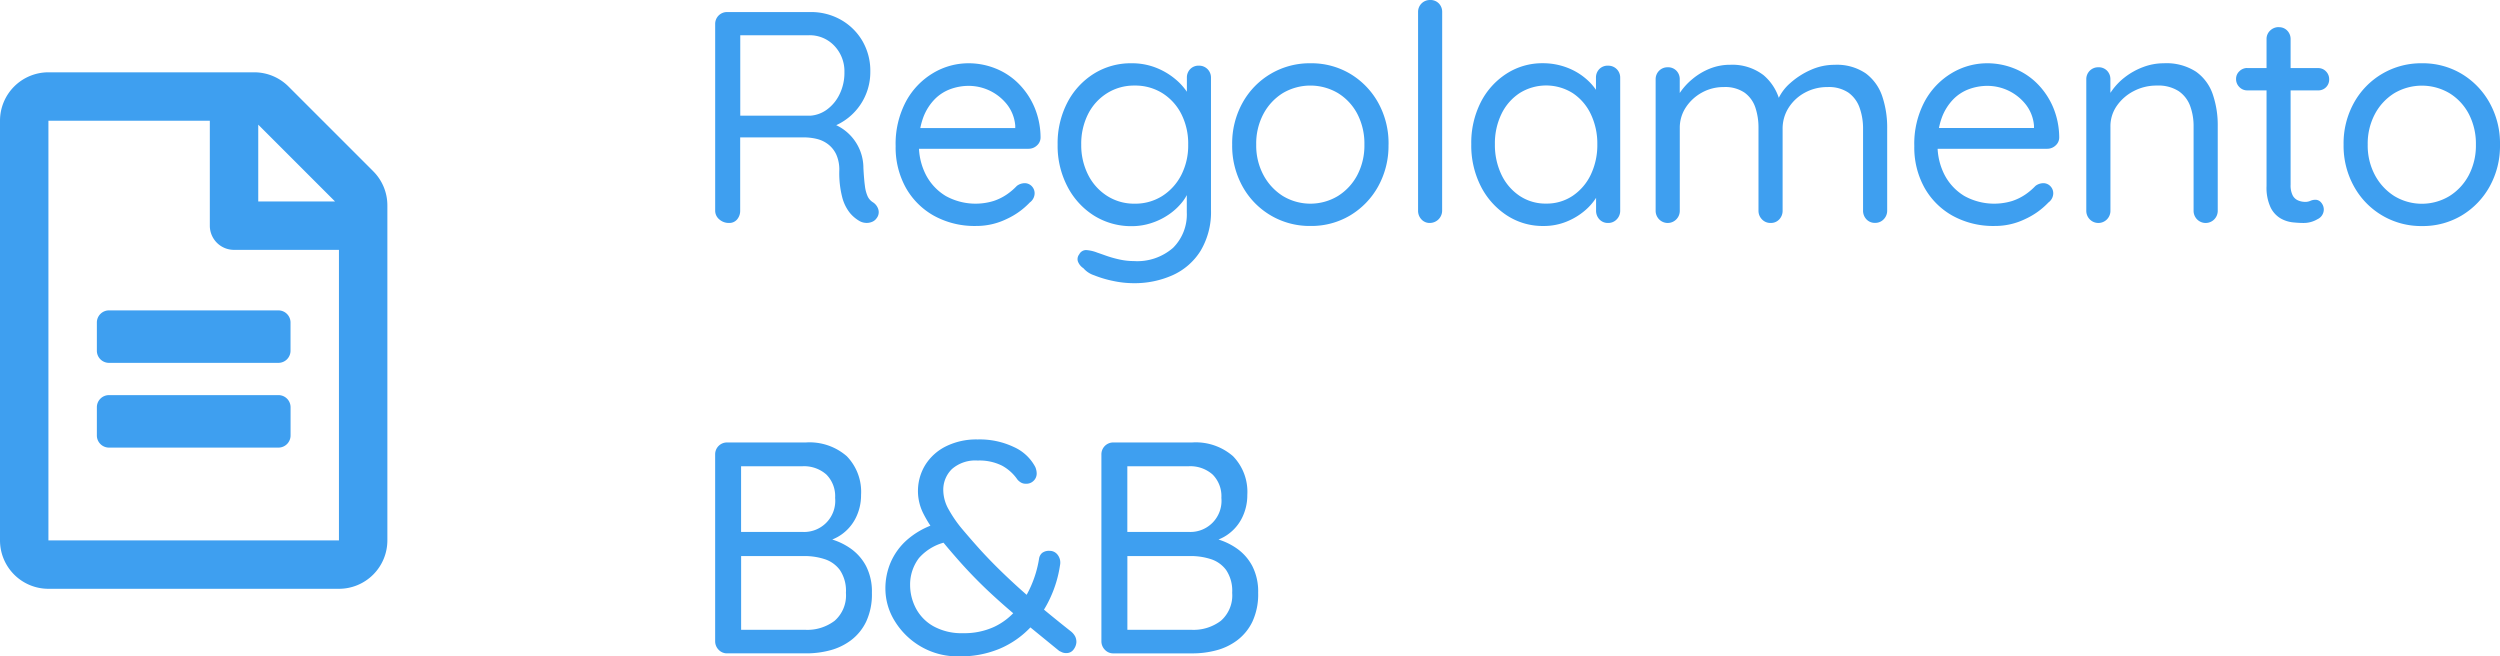
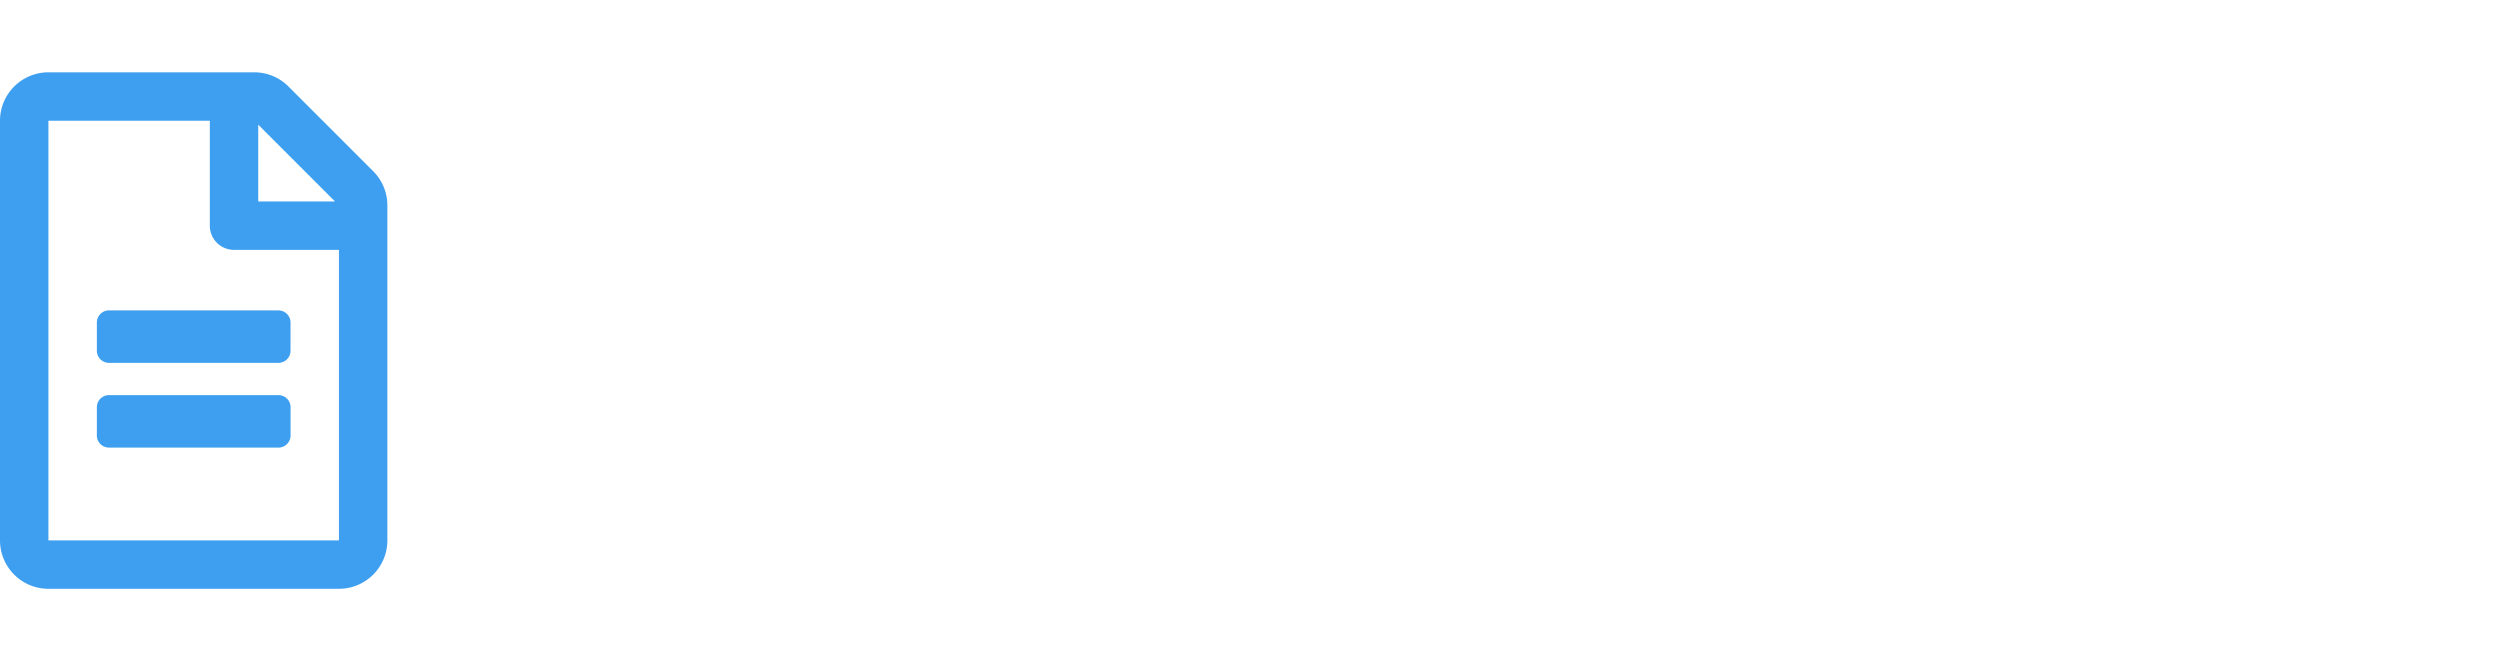
<svg xmlns="http://www.w3.org/2000/svg" width="116.168" height="30.5" viewBox="0 0 116.168 30.5">
  <g id="Raggruppa_650" data-name="Raggruppa 650" transform="translate(-235 -1796.64)">
-     <path id="Tracciato_484" data-name="Tracciato 484" d="M1.876,14a.661.661,0,0,1-.455-.168.524.524,0,0,1-.189-.406V4.76a.55.55,0,0,1,.56-.56H5.656a2.817,2.817,0,0,1,1.414.357,2.689,2.689,0,0,1,1,.98,2.751,2.751,0,0,1,.371,1.435A2.708,2.708,0,0,1,6.706,9.52L6.4,9.3A2.2,2.2,0,0,1,8.12,11.452q.028.518.07.826a1.665,1.665,0,0,0,.126.483.647.647,0,0,0,.238.273.594.594,0,0,1,.259.336.448.448,0,0,1-.077.406.469.469,0,0,1-.238.182.637.637,0,0,1-.308.035.665.665,0,0,1-.266-.091,1.644,1.644,0,0,1-.434-.371,1.956,1.956,0,0,1-.35-.707A4.51,4.51,0,0,1,7,11.564a1.725,1.725,0,0,0-.14-.742,1.28,1.28,0,0,0-.378-.476,1.4,1.4,0,0,0-.532-.252,2.59,2.59,0,0,0-.6-.07H2.226l.168-.252v3.654a.613.613,0,0,1-.14.406A.466.466,0,0,1,1.876,14Zm.35-4.984h3.43a1.482,1.482,0,0,0,.763-.28,1.89,1.89,0,0,0,.588-.707A2.241,2.241,0,0,0,7.238,7a1.711,1.711,0,0,0-.469-1.232,1.568,1.568,0,0,0-1.183-.49h-3.3l.112-.266V9.268Zm11.13,5.124a3.908,3.908,0,0,1-1.96-.476,3.393,3.393,0,0,1-1.309-1.309,3.857,3.857,0,0,1-.469-1.925A4.188,4.188,0,0,1,10.1,8.351a3.425,3.425,0,0,1,1.26-1.316,3.2,3.2,0,0,1,1.645-.455,3.36,3.36,0,0,1,1.246.238,3.154,3.154,0,0,1,1.064.693A3.478,3.478,0,0,1,16.058,8.6a3.66,3.66,0,0,1,.294,1.421.493.493,0,0,1-.168.378.562.562,0,0,1-.392.154h-5.53L10.01,9.59H15.4l-.224.2V9.478a1.832,1.832,0,0,0-.385-.987,2.276,2.276,0,0,0-1.785-.861,2.469,2.469,0,0,0-.833.147,1.981,1.981,0,0,0-.742.476A2.435,2.435,0,0,0,10.9,9.1a3.417,3.417,0,0,0-.2,1.246,2.986,2.986,0,0,0,.329,1.428,2.487,2.487,0,0,0,.917.973,2.866,2.866,0,0,0,2.226.231,2.484,2.484,0,0,0,.63-.315,2.905,2.905,0,0,0,.448-.385.619.619,0,0,1,.35-.126.452.452,0,0,1,.343.14.471.471,0,0,1,.133.336.532.532,0,0,1-.224.42,3.467,3.467,0,0,1-1.064.763A3.205,3.205,0,0,1,13.356,14.14ZM20.58,6.58a3.043,3.043,0,0,1,1.12.2,3.233,3.233,0,0,1,.9.525,2.841,2.841,0,0,1,.6.672,1.261,1.261,0,0,1,.217.658l-.266-.168V7.252a.555.555,0,0,1,.154-.4.536.536,0,0,1,.406-.161.55.55,0,0,1,.56.56v6.132a3.509,3.509,0,0,1-.483,1.911,2.959,2.959,0,0,1-1.3,1.134,4.33,4.33,0,0,1-1.82.371,4.559,4.559,0,0,1-.924-.1,5.1,5.1,0,0,1-.9-.266,1.119,1.119,0,0,1-.5-.329.646.646,0,0,1-.259-.322.355.355,0,0,1,.063-.322.359.359,0,0,1,.329-.2,1.739,1.739,0,0,1,.511.119q.126.042.4.14a5.206,5.206,0,0,0,.616.175,3.093,3.093,0,0,0,.679.077,2.523,2.523,0,0,0,1.827-.616,2.192,2.192,0,0,0,.637-1.652v-1.3l.154.07a1.8,1.8,0,0,1-.343.728,2.841,2.841,0,0,1-.63.595,3.122,3.122,0,0,1-.819.406,2.9,2.9,0,0,1-.91.147,3.26,3.26,0,0,1-1.764-.49A3.48,3.48,0,0,1,17.6,12.306a4.074,4.074,0,0,1-.455-1.946A4.1,4.1,0,0,1,17.6,8.4a3.446,3.446,0,0,1,1.232-1.337A3.234,3.234,0,0,1,20.58,6.58Zm.14,1.036a2.354,2.354,0,0,0-1.281.357,2.436,2.436,0,0,0-.882.973,3.063,3.063,0,0,0-.315,1.414,3.043,3.043,0,0,0,.315,1.393,2.475,2.475,0,0,0,.882.987,2.32,2.32,0,0,0,1.281.364,2.344,2.344,0,0,0,1.288-.357,2.505,2.505,0,0,0,.882-.973,3.008,3.008,0,0,0,.322-1.414,3.039,3.039,0,0,0-.322-1.428,2.453,2.453,0,0,0-.882-.966A2.379,2.379,0,0,0,20.72,7.616Zm11.8,2.744a3.883,3.883,0,0,1-.483,1.946,3.6,3.6,0,0,1-1.3,1.344,3.516,3.516,0,0,1-1.841.49,3.554,3.554,0,0,1-3.157-1.834,3.883,3.883,0,0,1-.483-1.946,3.883,3.883,0,0,1,.483-1.946A3.554,3.554,0,0,1,28.9,6.58a3.516,3.516,0,0,1,1.841.49,3.6,3.6,0,0,1,1.3,1.344A3.883,3.883,0,0,1,32.522,10.36Zm-1.12,0a2.986,2.986,0,0,0-.329-1.428,2.486,2.486,0,0,0-.9-.966,2.519,2.519,0,0,0-2.562,0,2.538,2.538,0,0,0-.9.966,2.935,2.935,0,0,0-.336,1.428,2.905,2.905,0,0,0,.336,1.414,2.593,2.593,0,0,0,.9.973,2.477,2.477,0,0,0,2.562,0,2.539,2.539,0,0,0,.9-.973A2.955,2.955,0,0,0,31.4,10.36Zm3.612,3.066A.574.574,0,0,1,34.44,14a.508.508,0,0,1-.392-.168.579.579,0,0,1-.154-.406V4.2a.55.55,0,0,1,.56-.56.536.536,0,0,1,.406.161.555.555,0,0,1,.154.4Zm7.714-6.734a.55.55,0,0,1,.56.56v6.174a.565.565,0,0,1-.161.406.53.53,0,0,1-.4.168.525.525,0,0,1-.406-.168.579.579,0,0,1-.154-.406V12.1l.266-.028a1.363,1.363,0,0,1-.21.672,2.664,2.664,0,0,1-.574.679,3.086,3.086,0,0,1-.861.518,2.8,2.8,0,0,1-1.071.2,3.04,3.04,0,0,1-1.708-.5,3.506,3.506,0,0,1-1.2-1.351,4.18,4.18,0,0,1-.441-1.946,4.169,4.169,0,0,1,.441-1.953,3.41,3.41,0,0,1,1.2-1.33,3.056,3.056,0,0,1,1.68-.483,3.139,3.139,0,0,1,1.12.2,2.942,2.942,0,0,1,.9.532,2.635,2.635,0,0,1,.6.742,1.709,1.709,0,0,1,.217.812l-.364-.084V7.252a.555.555,0,0,1,.154-.4A.536.536,0,0,1,42.728,6.692ZM39.844,13.1a2.161,2.161,0,0,0,1.239-.364,2.449,2.449,0,0,0,.84-.987,3.193,3.193,0,0,0,.3-1.407,3.161,3.161,0,0,0-.3-1.393,2.4,2.4,0,0,0-.84-.98,2.324,2.324,0,0,0-2.464-.007,2.407,2.407,0,0,0-.847.966,3.121,3.121,0,0,0-.308,1.414,3.193,3.193,0,0,0,.3,1.407,2.449,2.449,0,0,0,.84.987A2.161,2.161,0,0,0,39.844,13.1ZM48.4,6.65a2.377,2.377,0,0,1,1.547.483A2.346,2.346,0,0,1,50.736,8.5h-.21l.1-.252A2.2,2.2,0,0,1,51.2,7.49a3.588,3.588,0,0,1,.938-.6,2.68,2.68,0,0,1,1.106-.238,2.376,2.376,0,0,1,1.456.4,2.194,2.194,0,0,1,.763,1.064A4.524,4.524,0,0,1,55.692,9.6v3.822a.565.565,0,0,1-.161.406.53.53,0,0,1-.4.168.525.525,0,0,1-.406-.168.579.579,0,0,1-.154-.406V9.632a2.862,2.862,0,0,0-.161-.987,1.459,1.459,0,0,0-.518-.7,1.626,1.626,0,0,0-.973-.259,2.161,2.161,0,0,0-1.05.259,2.023,2.023,0,0,0-.756.7,1.8,1.8,0,0,0-.28.987v3.794a.579.579,0,0,1-.154.406.525.525,0,0,1-.406.168.53.53,0,0,1-.4-.168.565.565,0,0,1-.161-.406V9.59a2.934,2.934,0,0,0-.147-.959,1.4,1.4,0,0,0-.5-.686,1.594,1.594,0,0,0-.966-.259,2.054,2.054,0,0,0-1.022.259,2.1,2.1,0,0,0-.742.686,1.711,1.711,0,0,0-.28.959v3.836a.565.565,0,0,1-.161.406.558.558,0,0,1-.8,0,.565.565,0,0,1-.161-.406v-6.1a.55.55,0,0,1,.56-.56.536.536,0,0,1,.406.161.555.555,0,0,1,.154.4V8.386l-.308.336a1.9,1.9,0,0,1,.287-.728,2.962,2.962,0,0,1,.6-.672,2.992,2.992,0,0,1,.812-.49A2.505,2.505,0,0,1,48.4,6.65ZM60.69,14.14a3.908,3.908,0,0,1-1.96-.476,3.393,3.393,0,0,1-1.309-1.309,3.857,3.857,0,0,1-.469-1.925,4.188,4.188,0,0,1,.483-2.079,3.425,3.425,0,0,1,1.26-1.316A3.2,3.2,0,0,1,60.34,6.58a3.36,3.36,0,0,1,1.246.238,3.154,3.154,0,0,1,1.064.693A3.478,3.478,0,0,1,63.392,8.6a3.66,3.66,0,0,1,.294,1.421.493.493,0,0,1-.168.378.562.562,0,0,1-.392.154H57.6l-.252-.966h5.39l-.224.2V9.478a1.832,1.832,0,0,0-.385-.987A2.276,2.276,0,0,0,60.34,7.63a2.469,2.469,0,0,0-.833.147,1.981,1.981,0,0,0-.742.476,2.435,2.435,0,0,0-.532.847,3.417,3.417,0,0,0-.2,1.246,2.986,2.986,0,0,0,.329,1.428,2.487,2.487,0,0,0,.917.973,2.866,2.866,0,0,0,2.226.231,2.484,2.484,0,0,0,.63-.315,2.905,2.905,0,0,0,.448-.385.619.619,0,0,1,.35-.126.452.452,0,0,1,.343.14.471.471,0,0,1,.133.336.532.532,0,0,1-.224.42,3.467,3.467,0,0,1-1.064.763A3.205,3.205,0,0,1,60.69,14.14Zm7.854-7.56a2.526,2.526,0,0,1,1.5.392,2.125,2.125,0,0,1,.777,1.05,4.416,4.416,0,0,1,.231,1.47v3.934a.565.565,0,0,1-.161.406.558.558,0,0,1-.8,0,.565.565,0,0,1-.161-.406V9.52a2.7,2.7,0,0,0-.161-.959,1.435,1.435,0,0,0-.532-.686,1.748,1.748,0,0,0-1.015-.259,2.271,2.271,0,0,0-1.078.259,2.155,2.155,0,0,0-.784.686,1.652,1.652,0,0,0-.294.959v3.906a.565.565,0,0,1-.161.406.558.558,0,0,1-.8,0,.565.565,0,0,1-.161-.406v-6.1a.55.55,0,0,1,.56-.56.536.536,0,0,1,.406.161.555.555,0,0,1,.154.4v.994l-.28.308a1.98,1.98,0,0,1,.322-.735,2.922,2.922,0,0,1,.63-.665,3.213,3.213,0,0,1,.84-.469A2.7,2.7,0,0,1,68.544,6.58Zm3.878.224h3.29a.491.491,0,0,1,.371.154.51.51,0,0,1,.147.364.5.5,0,0,1-.518.518h-3.29a.5.5,0,0,1-.364-.154.514.514,0,0,1-.154-.378.475.475,0,0,1,.154-.357A.51.51,0,0,1,72.422,6.8Zm1.47-1.9a.519.519,0,0,1,.392.161.555.555,0,0,1,.154.4v6.762a1.024,1.024,0,0,0,.1.5.515.515,0,0,0,.259.231.861.861,0,0,0,.315.063.574.574,0,0,0,.245-.049.574.574,0,0,1,.245-.049.346.346,0,0,1,.259.133.5.5,0,0,1,.119.343.5.5,0,0,1-.294.427,1.262,1.262,0,0,1-.658.175q-.2,0-.483-.028a1.466,1.466,0,0,1-.567-.182,1.2,1.2,0,0,1-.469-.511,2.17,2.17,0,0,1-.189-1V5.46a.53.53,0,0,1,.168-.4A.565.565,0,0,1,73.892,4.9Zm10.276,5.46a3.883,3.883,0,0,1-.483,1.946,3.6,3.6,0,0,1-1.3,1.344,3.516,3.516,0,0,1-1.841.49,3.554,3.554,0,0,1-3.157-1.834A3.883,3.883,0,0,1,76.9,10.36a3.883,3.883,0,0,1,.483-1.946A3.554,3.554,0,0,1,80.542,6.58a3.516,3.516,0,0,1,1.841.49,3.6,3.6,0,0,1,1.3,1.344A3.883,3.883,0,0,1,84.168,10.36Zm-1.12,0a2.986,2.986,0,0,0-.329-1.428,2.486,2.486,0,0,0-.9-.966,2.519,2.519,0,0,0-2.562,0,2.538,2.538,0,0,0-.9.966,2.935,2.935,0,0,0-.336,1.428,2.905,2.905,0,0,0,.336,1.414,2.593,2.593,0,0,0,.9.973,2.477,2.477,0,0,0,2.562,0,2.539,2.539,0,0,0,.9-.973A2.955,2.955,0,0,0,83.048,10.36ZM5.446,24.2a2.634,2.634,0,0,1,1.9.637,2.374,2.374,0,0,1,.665,1.8,2.347,2.347,0,0,1-.28,1.134,2.08,2.08,0,0,1-.819.826,2.84,2.84,0,0,1-1.323.336l-.028-.392a3.856,3.856,0,0,1,1.008.14,3.054,3.054,0,0,1,.959.448,2.318,2.318,0,0,1,.714.812,2.59,2.59,0,0,1,.273,1.246,3.007,3.007,0,0,1-.266,1.337,2.368,2.368,0,0,1-.707.868,2.8,2.8,0,0,1-.98.469A4.3,4.3,0,0,1,5.474,34H1.792a.53.53,0,0,1-.4-.168.565.565,0,0,1-.161-.406V24.76a.55.55,0,0,1,.56-.56Zm-.168,1.106H2.268l.168-.252V28.54l-.154-.182H5.306a1.446,1.446,0,0,0,1.5-1.582A1.424,1.424,0,0,0,6.4,25.691,1.562,1.562,0,0,0,5.278,25.306Zm.112,4.172H2.338l.1-.1v3.654l-.112-.126H5.432a2.1,2.1,0,0,0,1.351-.42,1.567,1.567,0,0,0,.525-1.3,1.727,1.727,0,0,0-.28-1.057,1.422,1.422,0,0,0-.721-.511A3.012,3.012,0,0,0,5.39,29.478Zm7.168,4.662a3.4,3.4,0,0,1-1.764-.455,3.444,3.444,0,0,1-1.211-1.176,2.866,2.866,0,0,1-.441-1.519,3.07,3.07,0,0,1,.245-1.218,2.97,2.97,0,0,1,.742-1.029,3.747,3.747,0,0,1,1.267-.735l.77.784a2.369,2.369,0,0,0-1.463.777,2.041,2.041,0,0,0-.413,1.253,2.331,2.331,0,0,0,.266,1.078,2.052,2.052,0,0,0,.819.84,2.7,2.7,0,0,0,1.379.322,3.315,3.315,0,0,0,1.442-.294,3.025,3.025,0,0,0,1.036-.8,4.567,4.567,0,0,0,.686-1.12,5.12,5.12,0,0,0,.364-1.246.435.435,0,0,1,.14-.266.522.522,0,0,1,.35-.1.459.459,0,0,1,.385.2.586.586,0,0,1,.1.462,5.505,5.505,0,0,1-.462,1.54,5.1,5.1,0,0,1-.924,1.365,4.254,4.254,0,0,1-1.4.973A4.719,4.719,0,0,1,12.558,34.14Zm4.984-.154a.456.456,0,0,1-.189-.035l-.133-.063-1.715-1.4q-.805-.658-1.561-1.365a21.833,21.833,0,0,1-1.526-1.589q-.49-.56-.889-1.064a5.451,5.451,0,0,1-.637-.994,2.319,2.319,0,0,1,.1-2.226,2.376,2.376,0,0,1,.959-.868,3.178,3.178,0,0,1,1.477-.322,3.693,3.693,0,0,1,1.694.357,2.08,2.08,0,0,1,.966.889.476.476,0,0,1,.049.119.727.727,0,0,1,.035.231.463.463,0,0,1-.133.315.475.475,0,0,1-.371.147.431.431,0,0,1-.238-.063.633.633,0,0,1-.154-.133,2.057,2.057,0,0,0-.714-.644,2.352,2.352,0,0,0-1.134-.238,1.648,1.648,0,0,0-1.19.392,1.34,1.34,0,0,0-.406,1.008,1.847,1.847,0,0,0,.259.889,5.7,5.7,0,0,0,.644.924q.385.455.749.861.518.574,1.106,1.141t1.176,1.078q.588.511,1.113.938t.9.721a.769.769,0,0,1,.182.224.589.589,0,0,1,.056.266.611.611,0,0,1-.119.322A.4.4,0,0,1,17.542,33.986ZM23.394,24.2a2.634,2.634,0,0,1,1.9.637,2.374,2.374,0,0,1,.665,1.8,2.346,2.346,0,0,1-.28,1.134,2.08,2.08,0,0,1-.819.826,2.84,2.84,0,0,1-1.323.336l-.028-.392a3.856,3.856,0,0,1,1.008.14,3.054,3.054,0,0,1,.959.448,2.318,2.318,0,0,1,.714.812,2.59,2.59,0,0,1,.273,1.246,3.007,3.007,0,0,1-.266,1.337,2.368,2.368,0,0,1-.707.868,2.8,2.8,0,0,1-.98.469,4.3,4.3,0,0,1-1.085.14H19.74a.53.53,0,0,1-.4-.168.565.565,0,0,1-.161-.406V24.76a.55.55,0,0,1,.56-.56Zm-.168,1.106h-3.01l.168-.252V28.54l-.154-.182h3.024a1.446,1.446,0,0,0,1.5-1.582,1.424,1.424,0,0,0-.406-1.085A1.562,1.562,0,0,0,23.226,25.306Zm.112,4.172H20.286l.1-.1v3.654l-.112-.126H23.38a2.1,2.1,0,0,0,1.351-.42,1.567,1.567,0,0,0,.525-1.3,1.727,1.727,0,0,0-.28-1.057,1.422,1.422,0,0,0-.721-.511A3.012,3.012,0,0,0,23.338,29.478Z" transform="translate(267 1793)" fill="#3e9ff0" />
    <path id="FontAwsome_file-alt_" data-name="FontAwsome (file-alt)" d="M13.5,11.625v1.313a.564.564,0,0,1-.562.563H5.063a.564.564,0,0,1-.562-.562V11.625a.564.564,0,0,1,.563-.562h7.875A.564.564,0,0,1,13.5,11.625ZM12.938,15H5.063a.564.564,0,0,0-.562.563v1.313a.564.564,0,0,0,.563.563h7.875a.564.564,0,0,0,.563-.562V15.563A.564.564,0,0,0,12.938,15ZM18,6.183V21.75A2.251,2.251,0,0,1,15.75,24H2.25A2.251,2.251,0,0,1,0,21.75V2.25A2.251,2.251,0,0,1,2.25,0h9.567a2.25,2.25,0,0,1,1.589.661l3.933,3.933A2.242,2.242,0,0,1,18,6.183Zm-6-3.75V6h3.567L12,2.433ZM15.75,21.75V8.25H10.875A1.122,1.122,0,0,1,9.75,7.125V2.25H2.25v19.5Z" transform="translate(235 1800)" fill="#3e9ff0" />
  </g>
</svg>